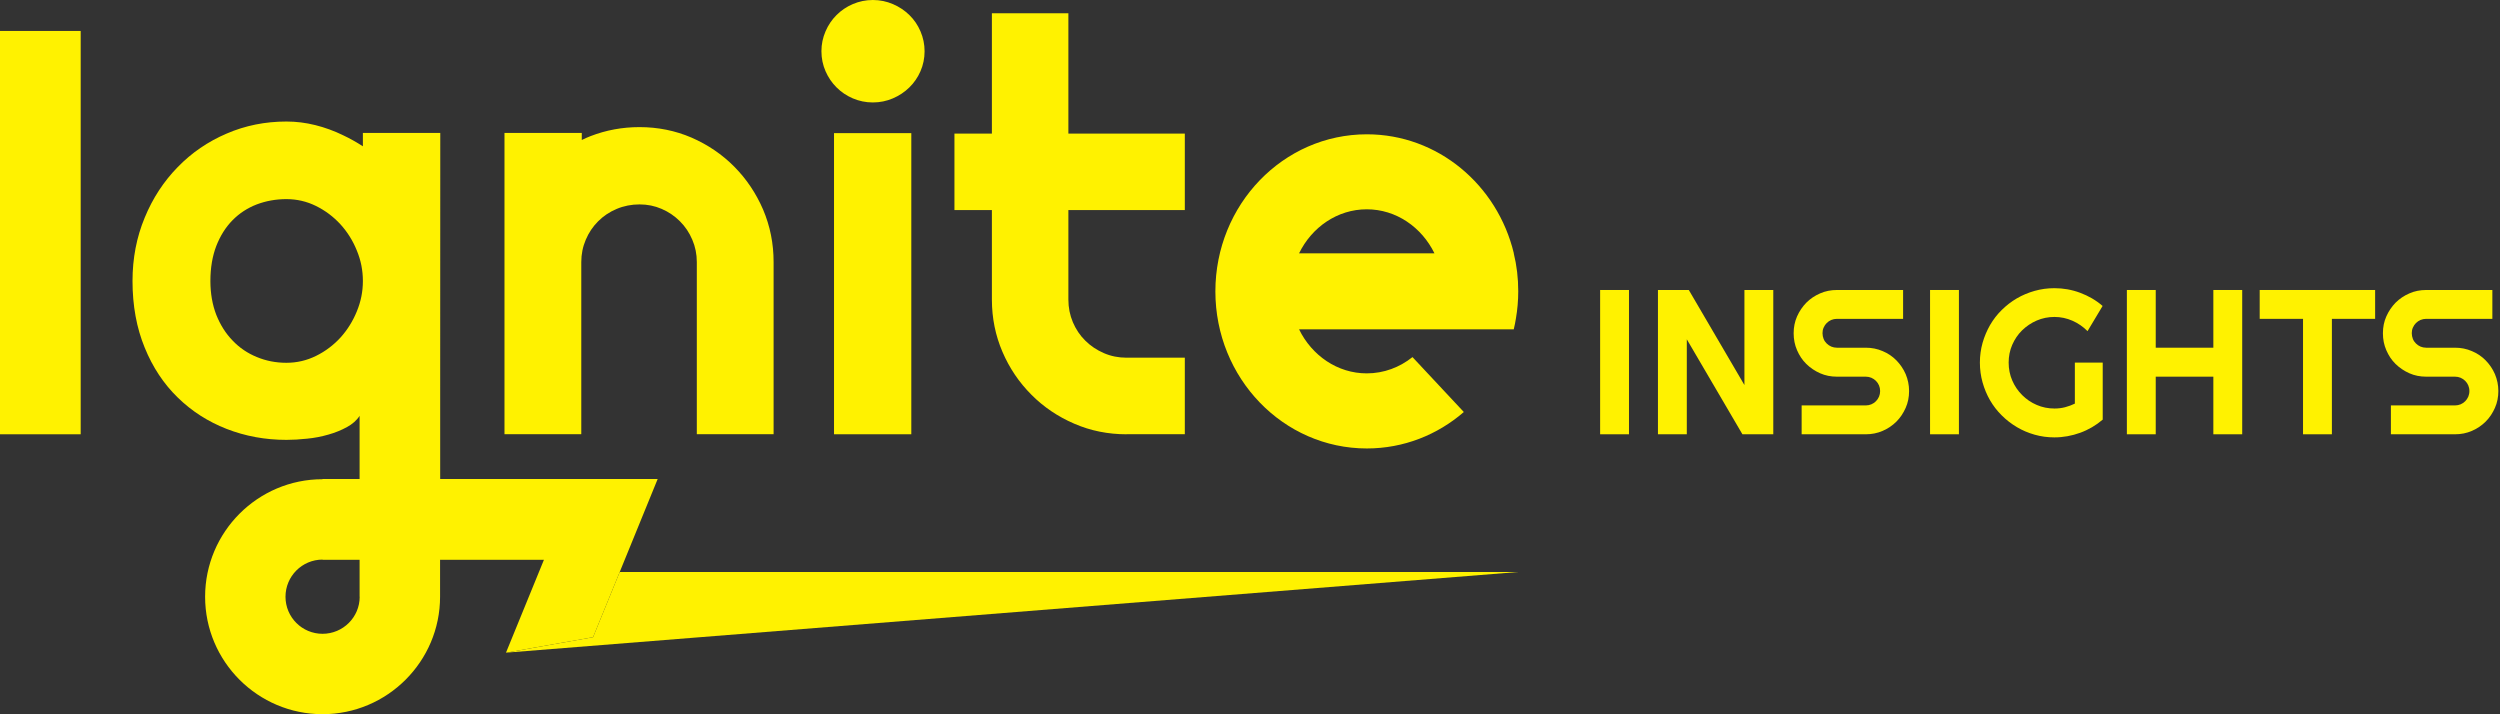
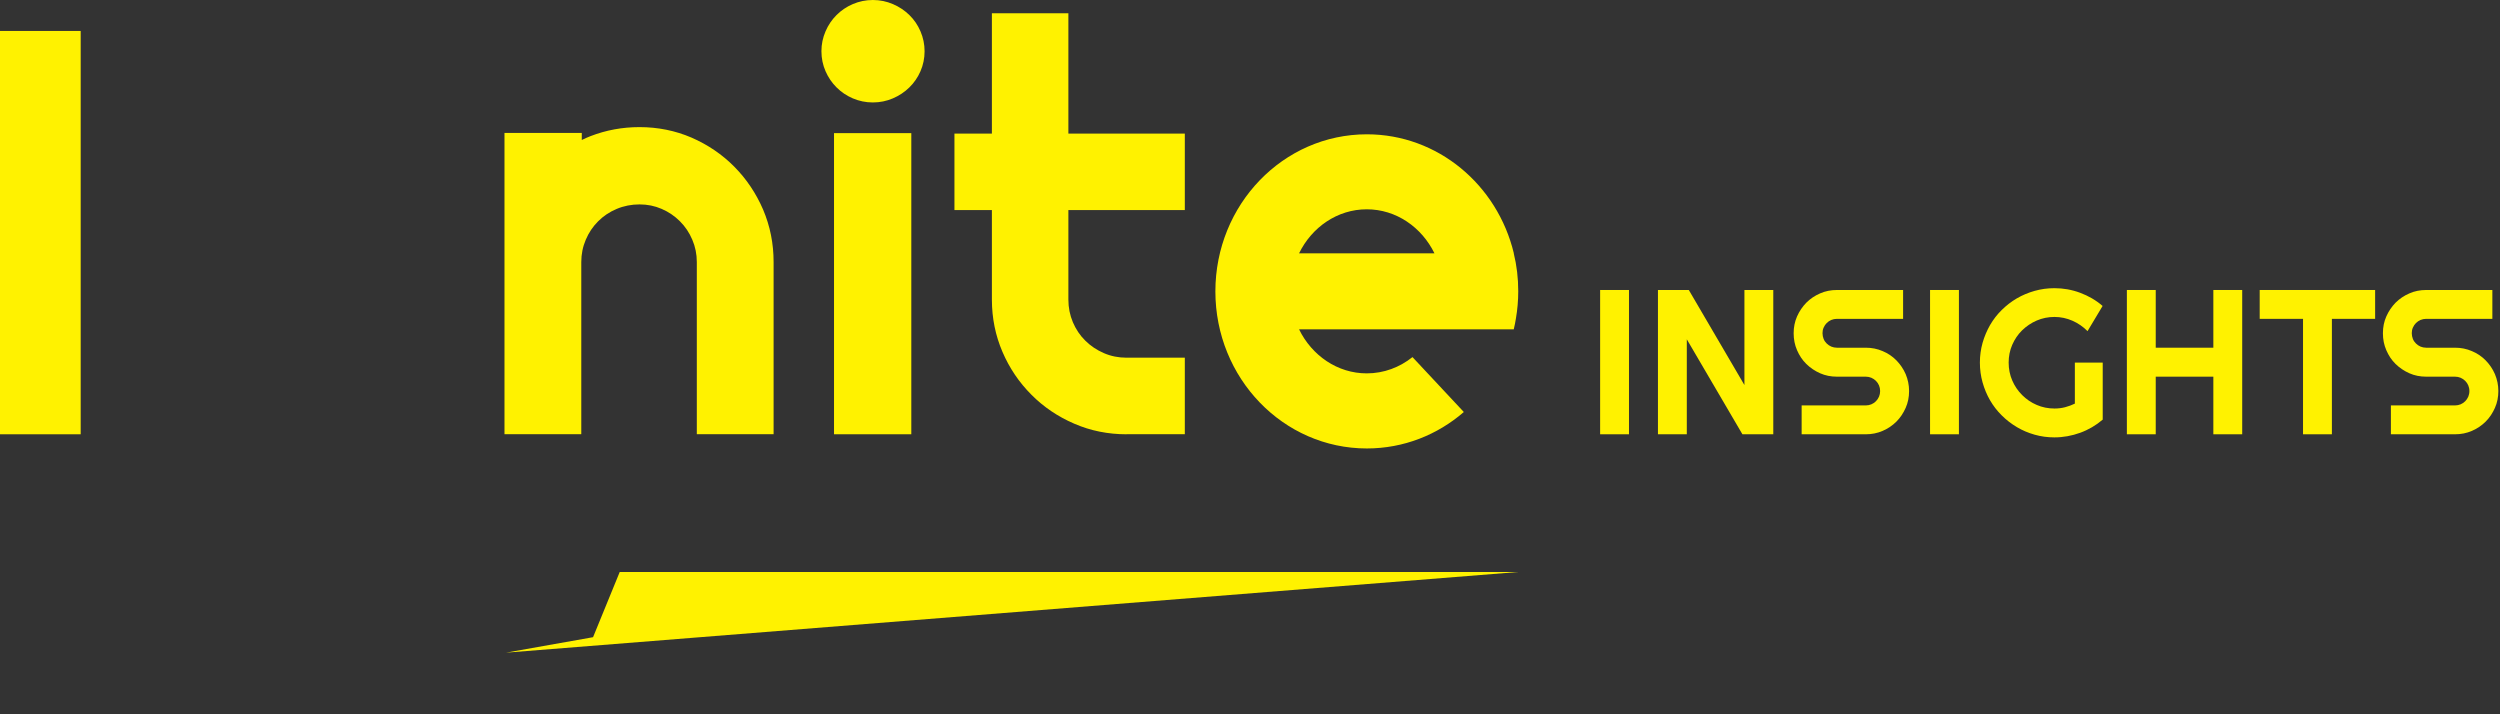
<svg xmlns="http://www.w3.org/2000/svg" width="252" height="72" viewBox="0 0 252 72" fill="none">
  <rect x="0" y="0" width="252" height="72" fill="#333333" stroke="none" />
  <path d="M164.202 43.776H161.293V29.231H164.202V43.776Z" fill="#FFF200" />
  <path d="M178.747 43.776H175.636L170.03 34.203V43.776H167.121V29.231H170.231L175.838 38.813V29.231H178.747V43.776Z" fill="#FFF200" />
  <path d="M180.8 33.589C180.8 32.985 180.911 32.422 181.142 31.898C181.374 31.375 181.686 30.912 182.079 30.509C182.471 30.117 182.934 29.805 183.468 29.573C183.991 29.342 184.555 29.231 185.159 29.231H191.832V32.14H185.159C184.957 32.14 184.766 32.18 184.595 32.251C184.424 32.321 184.263 32.432 184.132 32.563C184.001 32.694 183.9 32.844 183.82 33.026C183.739 33.207 183.709 33.388 183.709 33.589C183.709 33.791 183.749 33.982 183.82 34.163C183.89 34.344 184.001 34.495 184.132 34.626C184.263 34.757 184.414 34.858 184.595 34.938C184.766 35.009 184.957 35.049 185.159 35.049H188.068C188.672 35.049 189.235 35.16 189.769 35.391C190.302 35.612 190.765 35.925 191.158 36.327C191.55 36.73 191.862 37.183 192.094 37.716C192.315 38.25 192.436 38.813 192.436 39.417C192.436 40.021 192.325 40.585 192.094 41.108C191.862 41.632 191.56 42.095 191.158 42.498C190.755 42.9 190.302 43.202 189.769 43.434C189.235 43.665 188.672 43.776 188.068 43.776H181.605V40.867H188.068C188.269 40.867 188.46 40.827 188.631 40.756C188.802 40.686 188.964 40.575 189.094 40.444C189.225 40.313 189.326 40.162 189.406 39.981C189.477 39.81 189.517 39.619 189.517 39.417C189.517 39.216 189.477 39.025 189.406 38.854C189.336 38.683 189.225 38.522 189.094 38.391C188.964 38.26 188.813 38.159 188.631 38.079C188.46 38.008 188.269 37.968 188.068 37.968H185.159C184.555 37.968 183.991 37.857 183.468 37.626C182.944 37.394 182.481 37.082 182.079 36.69C181.676 36.297 181.374 35.834 181.142 35.3C180.911 34.767 180.8 34.203 180.8 33.599V33.589Z" fill="#FFF200" />
  <path d="M197.459 43.776H194.55V29.231H197.459V43.776Z" fill="#FFF200" />
  <path d="M211.943 42.306C211.269 42.88 210.514 43.323 209.679 43.625C208.843 43.927 207.978 44.088 207.082 44.088C206.387 44.088 205.723 43.997 205.089 43.816C204.455 43.635 203.851 43.383 203.297 43.051C202.743 42.719 202.24 42.336 201.777 41.873C201.314 41.42 200.921 40.907 200.599 40.353C200.277 39.8 200.026 39.196 199.844 38.552C199.663 37.907 199.573 37.243 199.573 36.548C199.573 35.854 199.663 35.2 199.844 34.556C200.026 33.921 200.277 33.328 200.599 32.764C200.921 32.21 201.314 31.697 201.777 31.244C202.24 30.791 202.743 30.398 203.297 30.076C203.851 29.754 204.444 29.503 205.089 29.321C205.733 29.14 206.387 29.049 207.082 29.049C207.978 29.049 208.843 29.201 209.679 29.513C210.514 29.825 211.269 30.257 211.943 30.841L210.424 33.378C209.981 32.935 209.477 32.583 208.904 32.331C208.33 32.079 207.726 31.948 207.092 31.948C206.458 31.948 205.864 32.069 205.3 32.311C204.746 32.552 204.253 32.885 203.83 33.297C203.408 33.71 203.076 34.203 202.834 34.757C202.592 35.31 202.472 35.914 202.472 36.548C202.472 37.183 202.592 37.797 202.834 38.35C203.076 38.914 203.408 39.397 203.83 39.82C204.253 40.243 204.736 40.575 205.3 40.816C205.854 41.058 206.458 41.179 207.092 41.179C207.454 41.179 207.816 41.138 208.159 41.048C208.501 40.957 208.833 40.837 209.145 40.685V36.548H211.954V42.286L211.943 42.306Z" fill="#FFF200" />
  <path d="M217.298 43.776H214.389V29.231H217.298V35.049H223.106V29.231H226.015V43.776H223.106V37.968H217.298V43.776Z" fill="#FFF200" />
  <path d="M235.044 43.776H232.145V32.14H227.777V29.231H239.413V32.14H235.054V43.776H235.044Z" fill="#FFF200" />
  <path d="M240.198 33.589C240.198 32.985 240.308 32.422 240.54 31.898C240.771 31.375 241.083 30.912 241.476 30.509C241.869 30.117 242.332 29.805 242.865 29.573C243.388 29.342 243.952 29.231 244.556 29.231H251.23V32.14H244.556C244.355 32.14 244.163 32.18 243.992 32.251C243.821 32.321 243.66 32.432 243.529 32.563C243.399 32.694 243.298 32.844 243.217 33.026C243.137 33.207 243.107 33.388 243.107 33.589C243.107 33.791 243.147 33.982 243.217 34.163C243.288 34.344 243.399 34.495 243.529 34.626C243.66 34.757 243.811 34.858 243.992 34.938C244.163 35.009 244.355 35.049 244.556 35.049H247.465C248.069 35.049 248.633 35.16 249.166 35.391C249.7 35.612 250.163 35.925 250.555 36.327C250.948 36.73 251.26 37.183 251.491 37.716C251.713 38.25 251.834 38.813 251.834 39.417C251.834 40.021 251.723 40.585 251.491 41.108C251.26 41.632 250.958 42.095 250.555 42.498C250.153 42.9 249.7 43.202 249.166 43.434C248.633 43.665 248.069 43.776 247.465 43.776H241.003V40.867H247.465C247.666 40.867 247.858 40.827 248.029 40.756C248.2 40.686 248.361 40.575 248.492 40.444C248.623 40.313 248.723 40.162 248.804 39.981C248.874 39.81 248.915 39.619 248.915 39.417C248.915 39.216 248.874 39.025 248.804 38.854C248.733 38.683 248.623 38.522 248.492 38.391C248.361 38.26 248.21 38.159 248.029 38.079C247.858 38.008 247.666 37.968 247.465 37.968H244.556C243.952 37.968 243.388 37.857 242.865 37.626C242.342 37.394 241.879 37.082 241.476 36.69C241.073 36.297 240.771 35.834 240.54 35.3C240.308 34.767 240.198 34.203 240.198 33.599V33.589Z" fill="#FFF200" />
  <path d="M8.133 43.776H0V3.12H8.133V43.776Z" fill="#FFF200" />
  <path d="M62.468 57.656L59.78 64.229L51.003 65.789L153.039 57.656H62.468Z" fill="#FFF200" />
-   <path d="M44.37 48.285V39.941L44.38 13.397H36.579V14.746C35.935 14.334 35.28 13.961 34.596 13.639C33.69 13.196 32.754 12.854 31.788 12.612C30.821 12.371 29.855 12.25 28.868 12.25C26.735 12.25 24.721 12.653 22.839 13.468C20.957 14.273 19.316 15.4 17.917 16.84C16.508 18.279 15.39 19.98 14.585 21.943C13.77 23.906 13.357 26.03 13.357 28.325C13.357 30.811 13.77 33.056 14.585 35.039C15.39 37.022 16.508 38.703 17.917 40.072C19.316 41.441 20.957 42.497 22.839 43.232C24.721 43.967 26.735 44.339 28.868 44.339C29.513 44.339 30.207 44.299 30.952 44.219C31.697 44.148 32.412 44.007 33.106 43.806C33.791 43.615 34.425 43.353 34.988 43.041C35.522 42.749 35.955 42.377 36.247 41.914V48.285H32.512V48.305C25.99 48.305 20.675 53.62 20.675 60.153C20.675 66.685 25.99 71.99 32.512 71.99C39.035 71.99 44.359 66.675 44.359 60.153V56.428H54.828L51.003 65.789L59.78 64.229L62.468 57.656L66.293 48.285H44.37ZM35.965 31.395C35.562 32.381 35.008 33.267 34.314 34.032C33.609 34.797 32.794 35.411 31.858 35.874C30.922 36.337 29.925 36.569 28.868 36.569C27.811 36.569 26.815 36.377 25.879 35.985C24.943 35.602 24.128 35.049 23.443 34.324C22.748 33.609 22.205 32.744 21.802 31.737C21.41 30.721 21.208 29.583 21.208 28.325C21.208 26.996 21.41 25.819 21.802 24.792C22.205 23.765 22.748 22.899 23.443 22.195C24.128 21.5 24.943 20.967 25.879 20.605C26.815 20.252 27.811 20.071 28.868 20.071C29.925 20.071 30.922 20.302 31.858 20.765C32.794 21.229 33.609 21.843 34.314 22.608C35.008 23.372 35.562 24.248 35.965 25.245C36.377 26.231 36.579 27.258 36.579 28.325C36.579 29.392 36.377 30.398 35.965 31.395ZM36.257 60.153C36.257 62.216 34.576 63.887 32.512 63.887C30.449 63.887 28.778 62.216 28.778 60.153C28.778 58.089 30.449 56.408 32.512 56.408V56.428H36.247V60.153H36.257Z" fill="#FFF200" />
  <path d="M77.979 26.422V43.766H70.239V26.422C70.239 25.627 70.088 24.872 69.786 24.168C69.484 23.453 69.071 22.839 68.537 22.305C68.014 21.782 67.4 21.359 66.695 21.057C66.001 20.755 65.256 20.604 64.461 20.604C63.666 20.604 62.88 20.755 62.166 21.057C61.441 21.359 60.817 21.782 60.294 22.305C59.76 22.839 59.347 23.453 59.045 24.168C58.743 24.872 58.593 25.627 58.593 26.422V43.766H50.852V13.397H58.643V14.112C58.925 13.971 59.217 13.84 59.508 13.729C61.089 13.115 62.74 12.813 64.461 12.813C66.313 12.813 68.064 13.166 69.705 13.87C71.346 14.585 72.785 15.561 74.013 16.799C75.241 18.038 76.207 19.477 76.922 21.128C77.627 22.789 77.979 24.55 77.979 26.422Z" fill="#FFF200" />
  <path d="M93.198 5.164C93.198 5.878 93.057 6.553 92.786 7.177C92.514 7.801 92.141 8.344 91.668 8.807C91.195 9.271 90.642 9.643 90.007 9.915C89.373 10.187 88.699 10.327 87.984 10.327C87.27 10.327 86.595 10.187 85.961 9.915C85.327 9.643 84.783 9.271 84.32 8.807C83.857 8.344 83.485 7.801 83.213 7.177C82.941 6.553 82.8 5.878 82.8 5.164C82.8 4.449 82.941 3.795 83.213 3.161C83.485 2.526 83.857 1.983 84.32 1.52C84.783 1.057 85.327 0.684 85.961 0.413C86.595 0.141 87.27 0 87.984 0C88.699 0 89.373 0.141 90.007 0.413C90.642 0.684 91.195 1.057 91.668 1.52C92.141 1.983 92.514 2.526 92.786 3.161C93.057 3.795 93.198 4.459 93.198 5.164ZM91.86 43.776H84.069V13.418H91.86V43.776Z" fill="#FFF200" />
  <path d="M113.561 43.776C111.689 43.776 109.938 43.424 108.287 42.709C106.646 42.004 105.197 41.028 103.969 39.79C102.731 38.552 101.754 37.112 101.05 35.472C100.345 33.831 99.983 32.069 99.983 30.197V21.178H96.208V13.468H99.983V1.339H107.693V13.468H119.43V21.178H107.693V30.197C107.693 31.013 107.844 31.767 108.146 32.482C108.448 33.187 108.861 33.811 109.394 34.334C109.928 34.868 110.552 35.281 111.266 35.593C111.981 35.904 112.746 36.056 113.561 36.056H119.43V43.766H113.561V43.776Z" fill="#FFF200" />
  <path d="M152.596 25.537C150.945 18.642 144.936 13.538 137.779 13.538C129.344 13.538 122.51 20.625 122.51 29.372C122.51 38.119 129.344 45.205 137.779 45.205C141.494 45.205 144.906 43.826 147.553 41.531L142.379 35.995C141.091 37.022 139.501 37.636 137.769 37.636C134.81 37.636 132.233 35.834 130.945 33.197H152.586C152.677 32.834 152.747 32.462 152.807 32.09C152.958 31.204 153.039 30.298 153.039 29.362C153.039 28.043 152.888 26.755 152.586 25.537H152.596ZM130.945 25.537C132.233 22.899 134.81 21.098 137.769 21.098C140.729 21.098 143.305 22.899 144.594 25.537H130.945Z" fill="#FFF200" />
</svg>